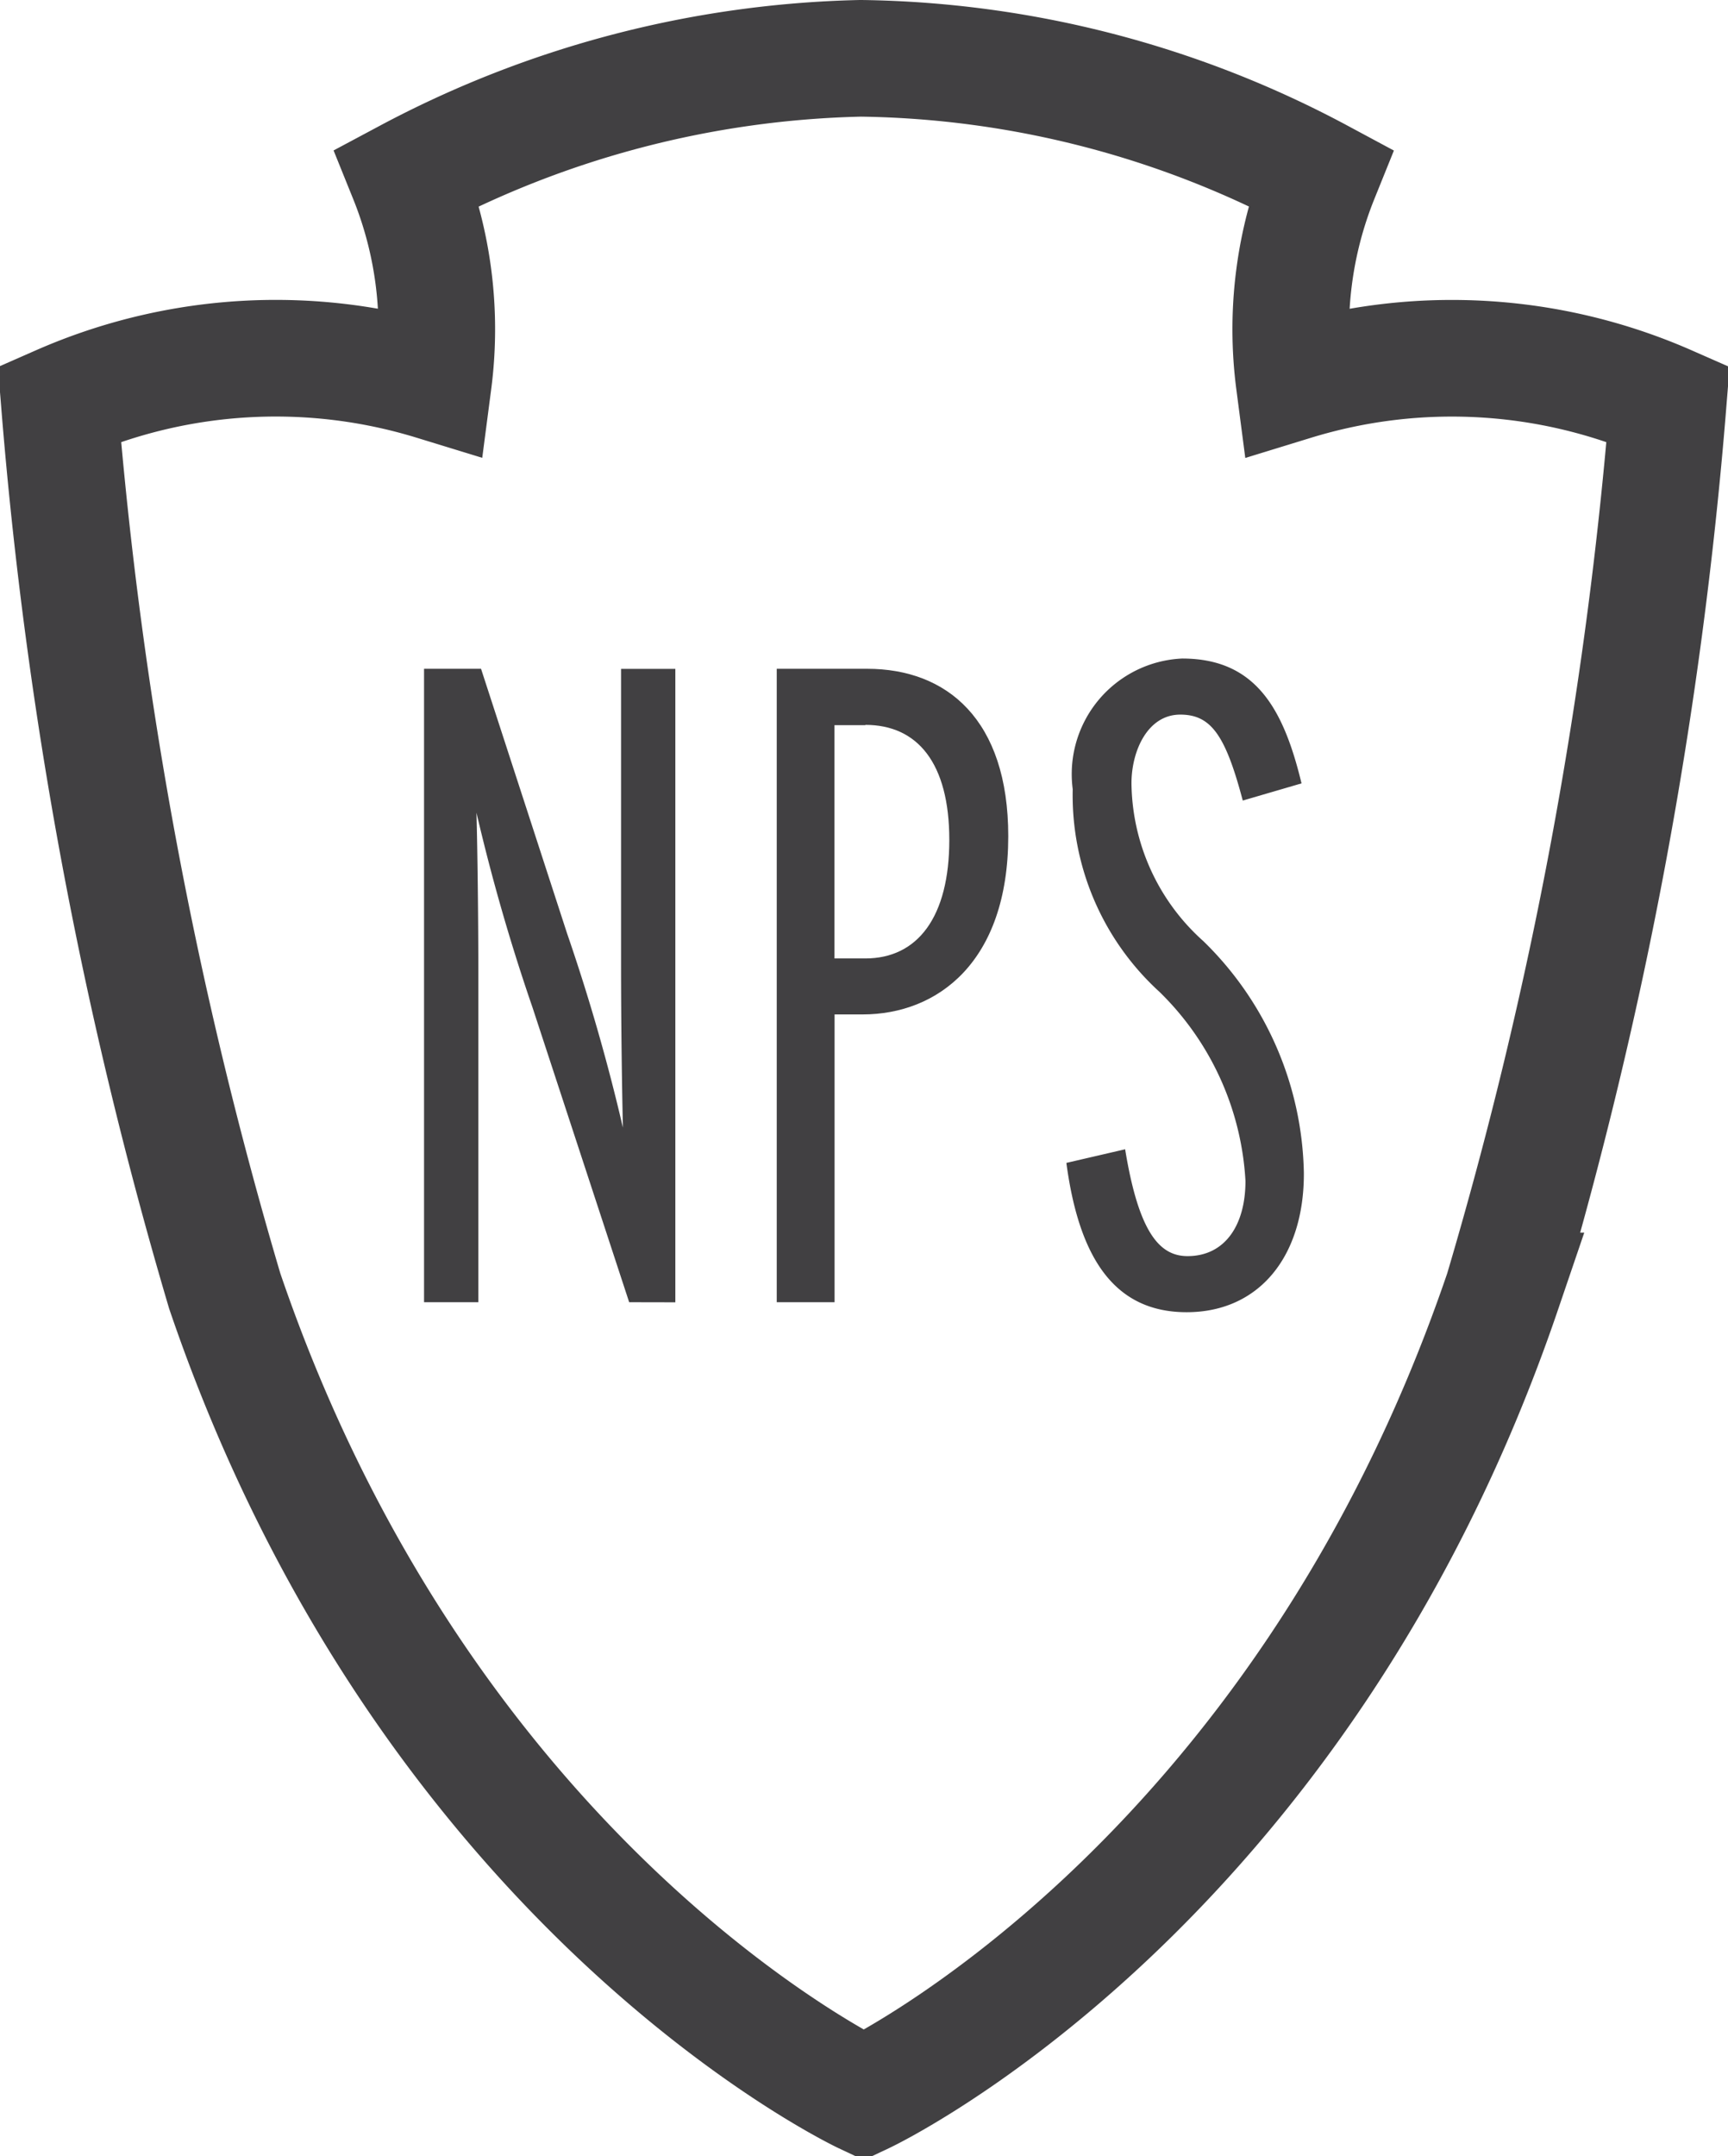
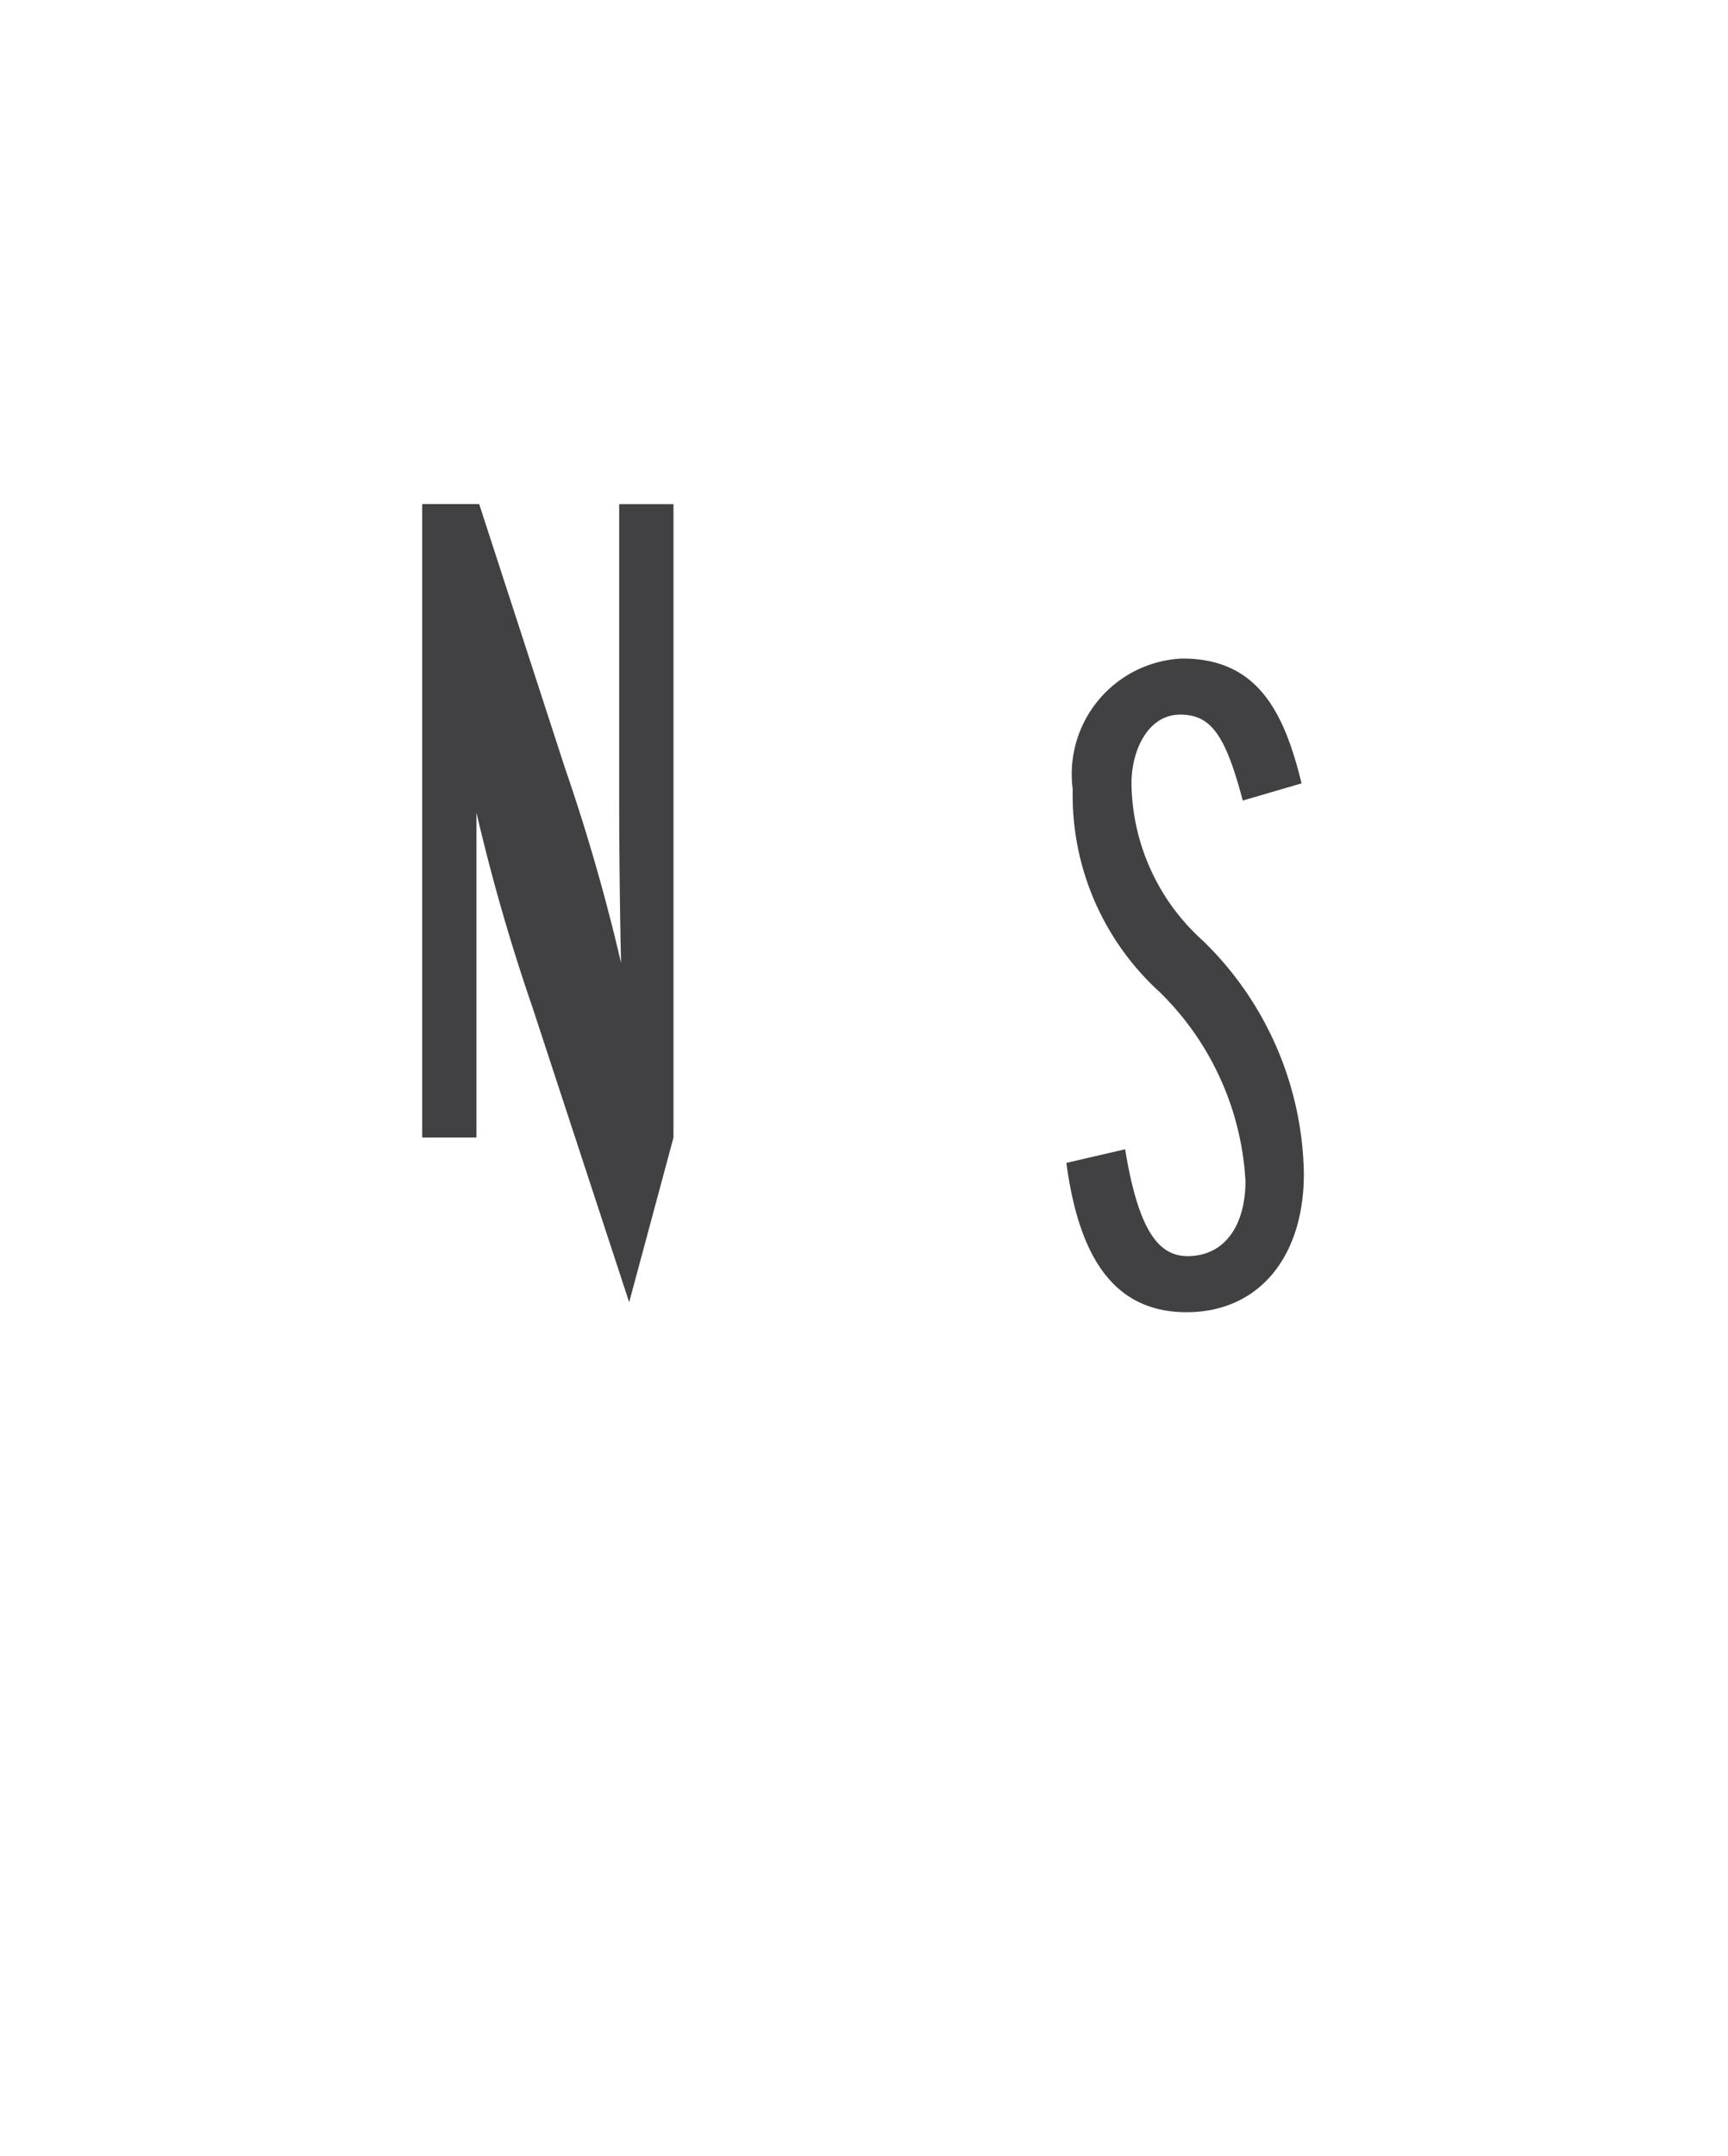
<svg xmlns="http://www.w3.org/2000/svg" width="18.525" height="23.105" viewBox="0 0 18.525 23.105">
  <defs>
    <style>.a{fill:#414042;}.b{fill:none;stroke:#414042;stroke-width:1.25px;}</style>
  </defs>
  <g transform="translate(0.637 0.625)">
    <g transform="translate(3.906 6.435)">
-       <path class="a" d="M612.213,347.934l-1.037-3.161a20.989,20.989,0,0,1-.6-2.085c.011.417.02,1.105.02,1.765v3.481h-.582v-6.788h.611l.921,2.832a20.923,20.923,0,0,1,.6,2.085c-.01-.416-.02-1.105-.02-1.764v-3.152h.582v6.788Z" transform="translate(-610.011 -341.039)" />
-       <path class="a" d="M615.611,344.85h-.3v3.084h-.62v-6.788h.969c.854,0,1.513.543,1.513,1.794C617.172,344.288,616.416,344.85,615.611,344.85Zm.03-3.1h-.331v2.5h.331c.562,0,.9-.446.9-1.27S616.2,341.747,615.641,341.747Z" transform="translate(-610.907 -341.039)" />
+       <path class="a" d="M612.213,347.934l-1.037-3.161a20.989,20.989,0,0,1-.6-2.085v3.481h-.582v-6.788h.611l.921,2.832a20.923,20.923,0,0,1,.6,2.085c-.01-.416-.02-1.105-.02-1.764v-3.152h.582v6.788Z" transform="translate(-610.011 -341.039)" />
      <path class="a" d="M619.82,348.016c-.775,0-1.153-.582-1.289-1.6l.63-.146c.146.893.369,1.145.669,1.145.4,0,.621-.33.621-.805a3.069,3.069,0,0,0-.921-2.026,2.851,2.851,0,0,1-.931-2.173,1.24,1.24,0,0,1,1.173-1.4c.786,0,1.086.534,1.28,1.338l-.63.184c-.185-.7-.34-.921-.67-.921-.349,0-.523.387-.523.737A2.3,2.3,0,0,0,620,344.04a3.556,3.556,0,0,1,1.077,2.483C621.081,347.415,620.6,348.016,619.82,348.016Z" transform="translate(-611.642 -341.014)" />
    </g>
    <g transform="translate(0 0)">
-       <path class="b" d="M613.768,333.056a10.83,10.83,0,0,0-4.858,1.274,4.35,4.35,0,0,1,.28,2.193,5.765,5.765,0,0,0-4.009.234,46.666,46.666,0,0,0,1.772,9.508c2.19,6.432,6.851,8.623,6.851,8.623h0s4.661-2.191,6.851-8.623a46.674,46.674,0,0,0,1.772-9.508,5.763,5.763,0,0,0-4.009-.233,4.354,4.354,0,0,1,.28-2.194,10.71,10.71,0,0,0-4.921-1.274Z" transform="translate(-605.181 -333.056)" />
-     </g>
+       </g>
  </g>
</svg>